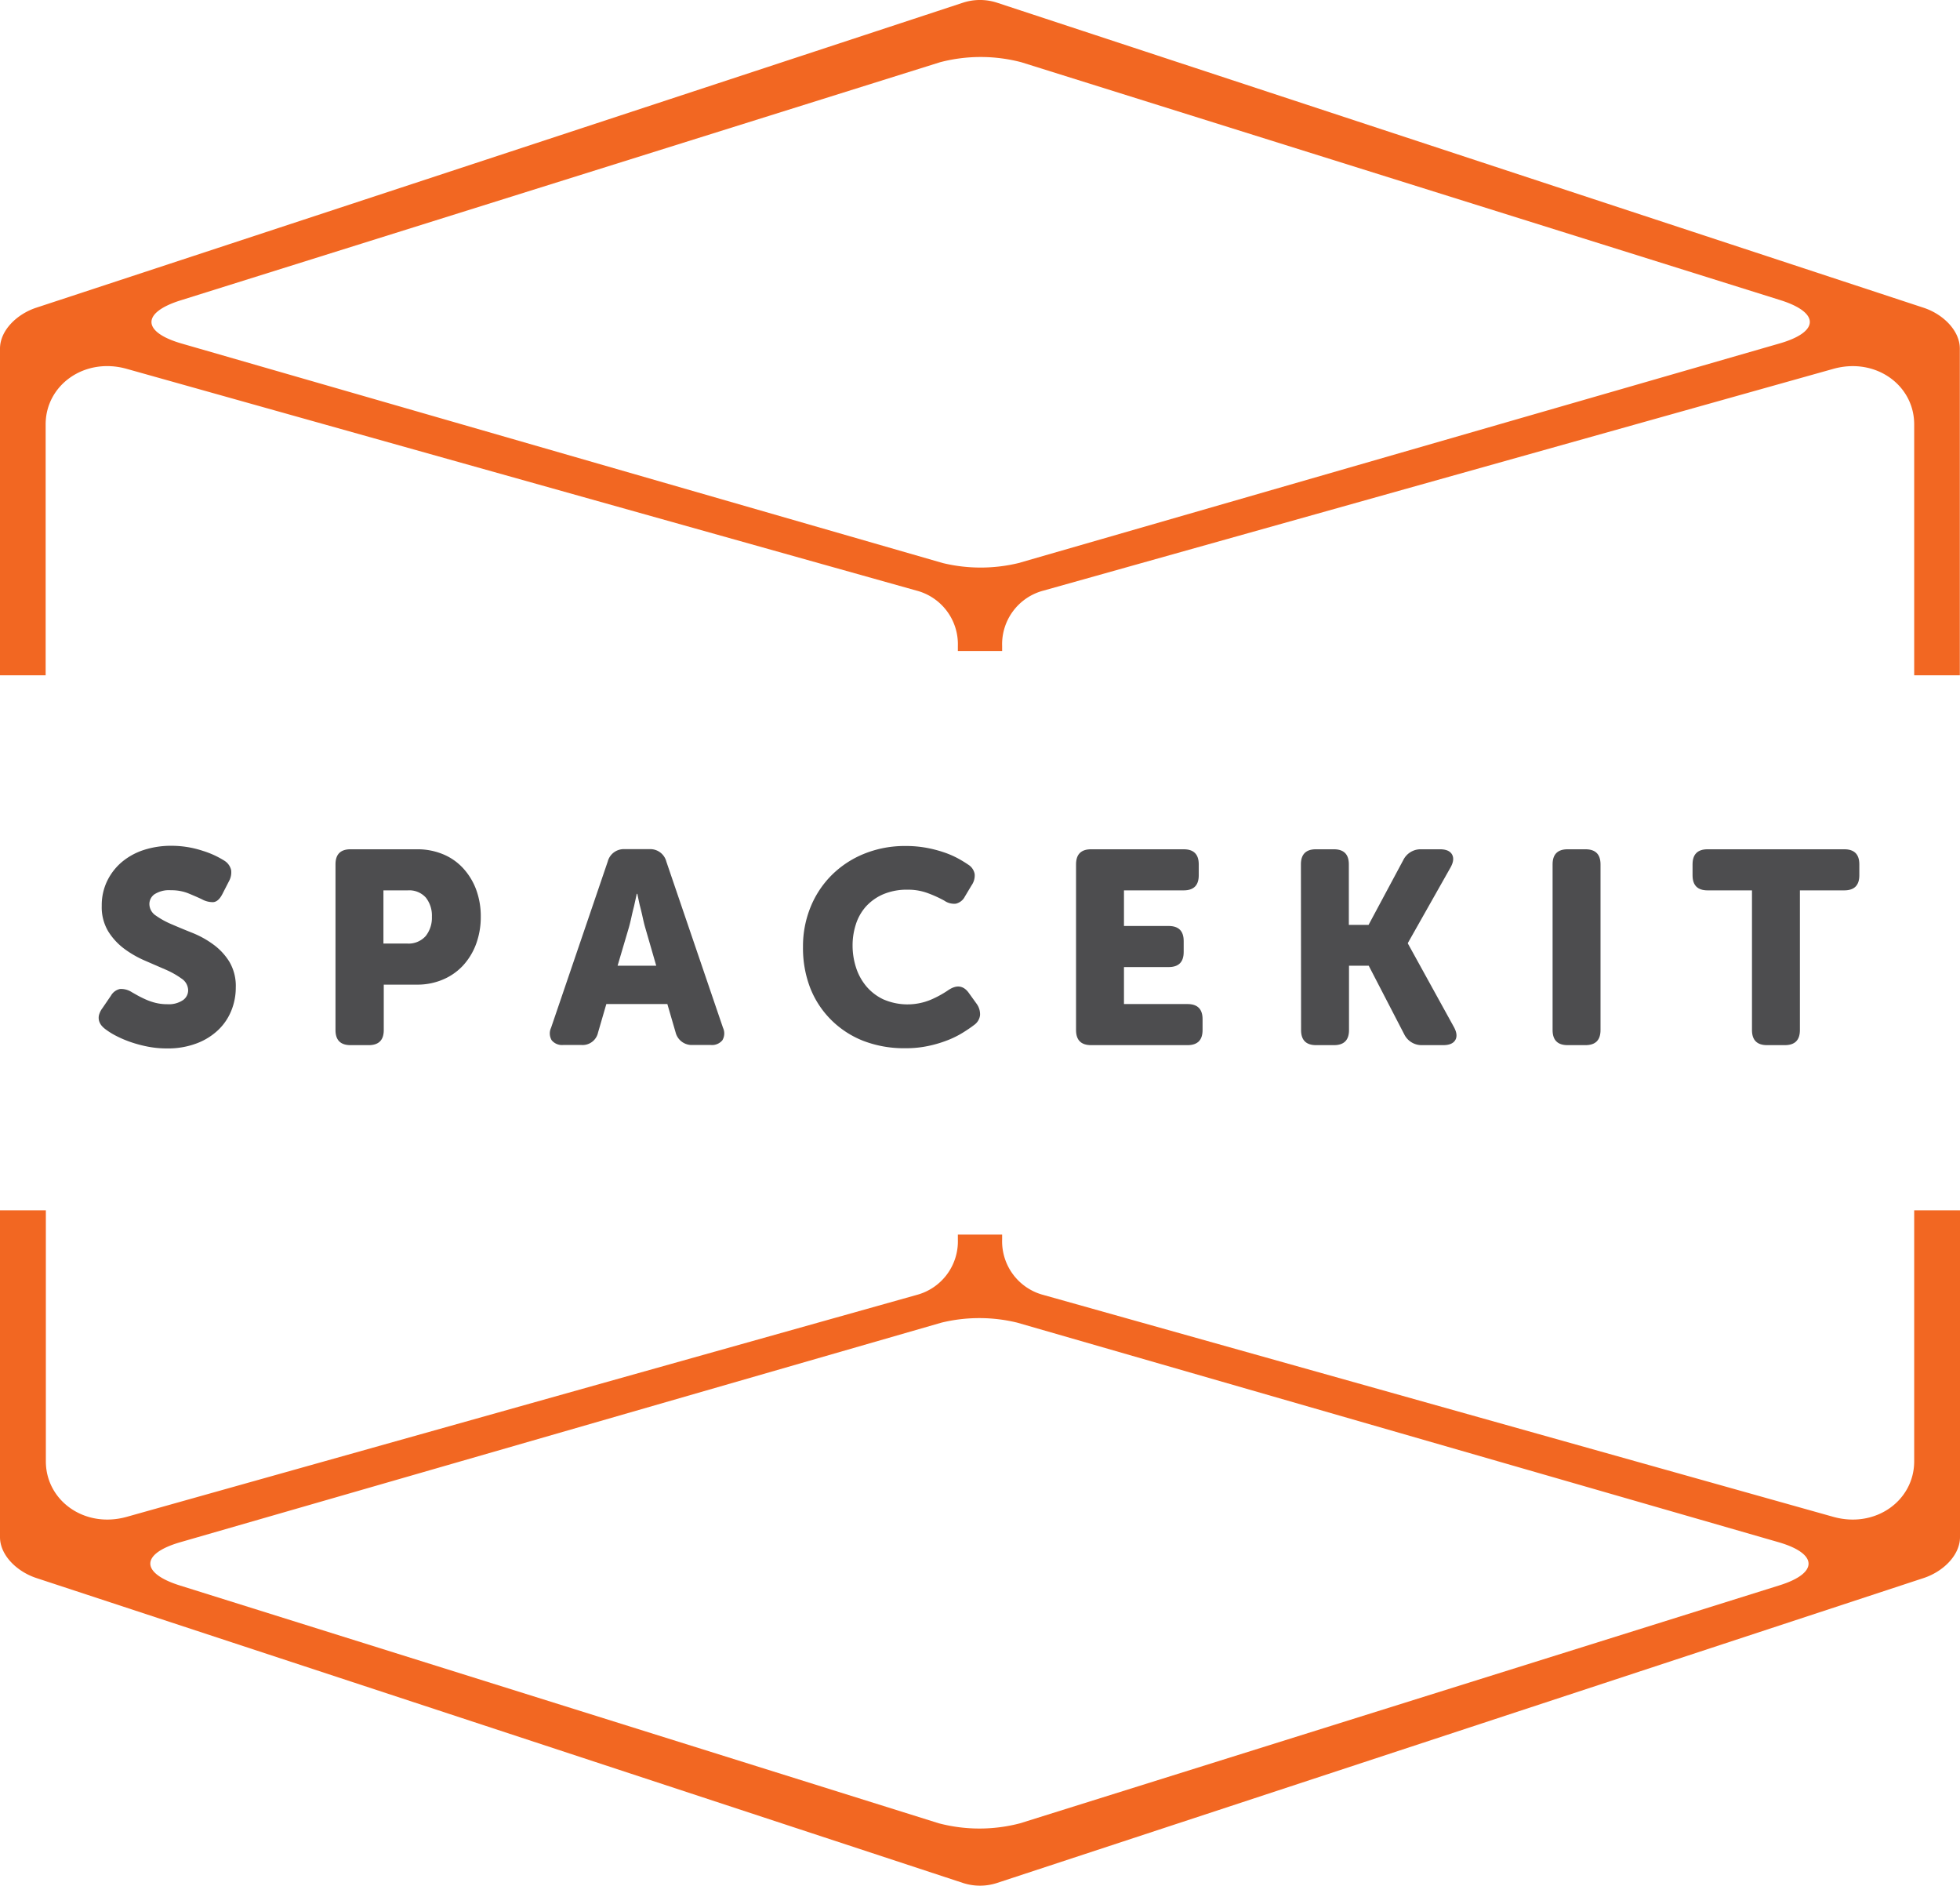
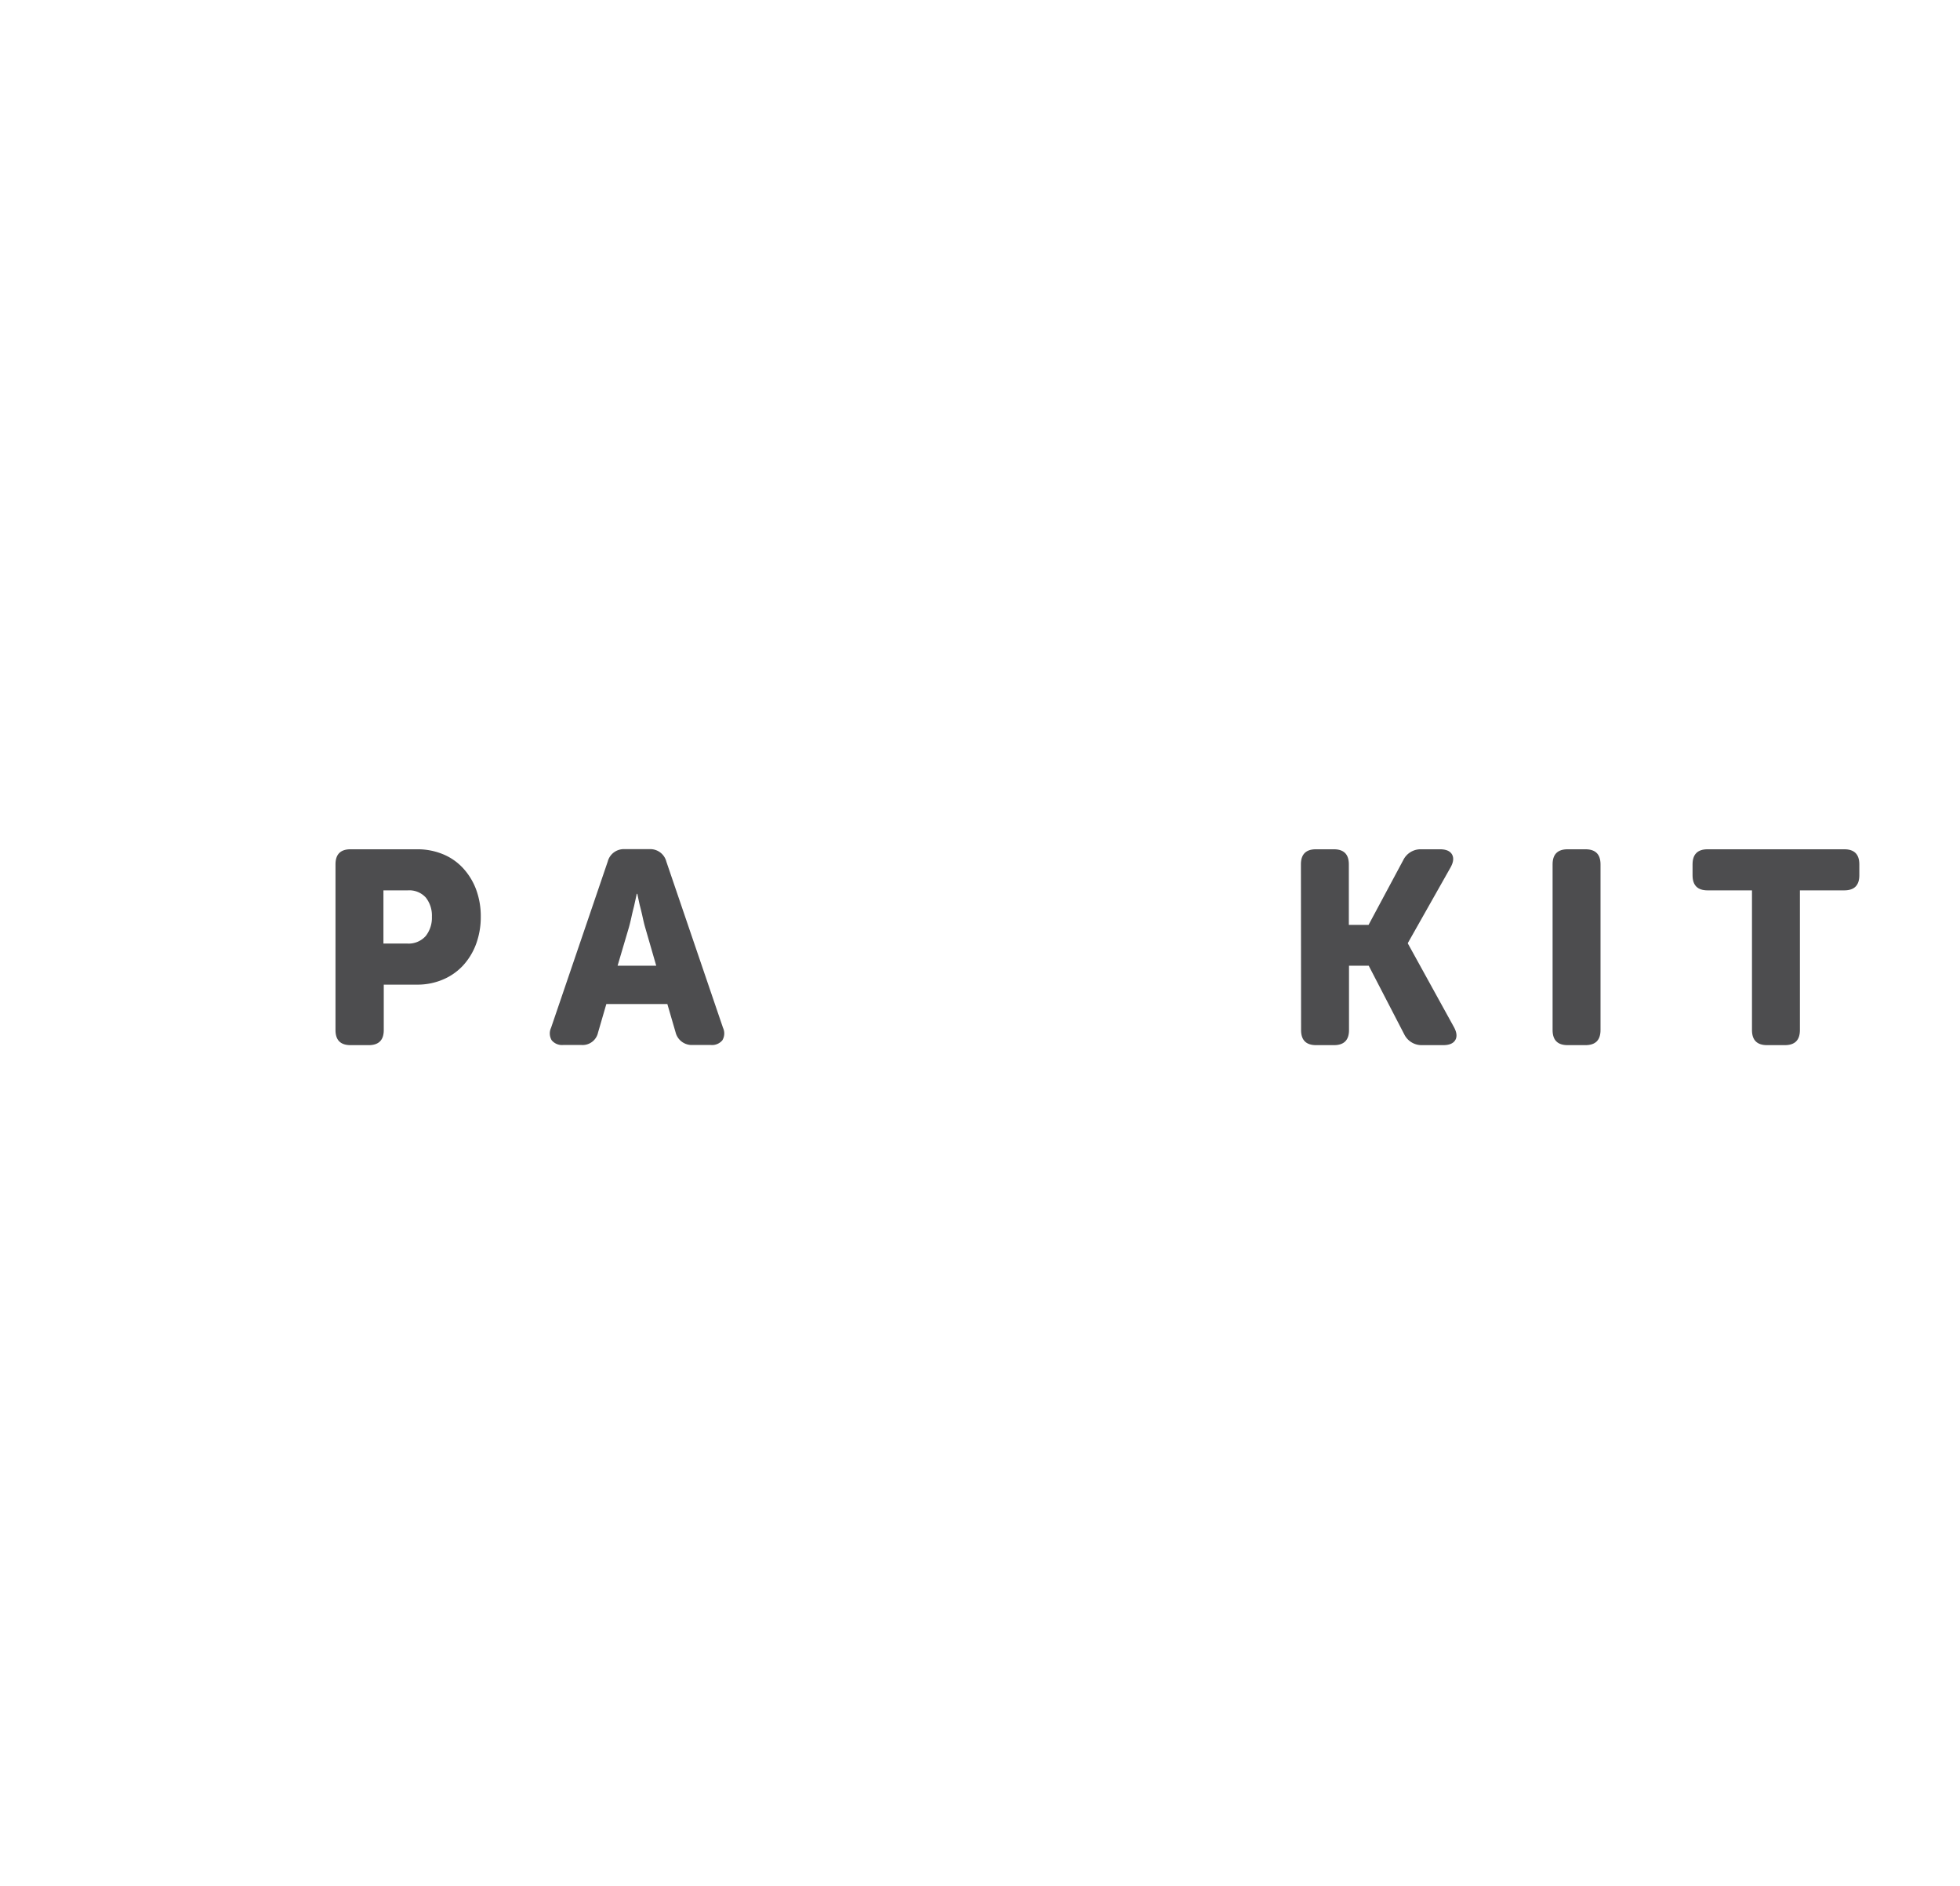
<svg xmlns="http://www.w3.org/2000/svg" viewBox="0 0 472.33 454.31">
  <defs>
    <style>.cls-1{fill:#f26722;}.cls-2{fill:#4d4d4f;}</style>
  </defs>
  <g id="Layer_2" data-name="Layer 2">
    <g id="full_color_shape" data-name="full color shape">
-       <path class="cls-1" d="M11,162.7V102.24C11,92.76,20.38,86,30.55,88.87l190.28,53.41a13.35,13.35,0,0,1,10,13.37v1.19H241.5v-1.19a13.35,13.35,0,0,1,10-13.37L441.79,88.87c10.16-2.85,19.5,3.89,19.5,13.37V162.7h11V84c0-4.4-4.1-8.34-8.74-9.86L240.27.65a13.24,13.24,0,0,0-8.21,0L8.75,74.13C4.1,75.65,0,79.59,0,84V162.7ZM43.5,72.37,226.52,15a38.6,38.6,0,0,1,19.62,0l183,57.34c9.44,3,9.31,7.64-.27,10.4L245.43,135.66a38.92,38.92,0,0,1-18.21,0L43.78,82.77C34.19,80,34.06,75.33,43.5,72.37Z" />
-       <path class="cls-1" d="M461.29,291.6v60.46c0,9.48-9.33,16.23-19.5,13.38L251.5,312a13.36,13.36,0,0,1-10-13.38v-1.18H230.83v1.18a13.36,13.36,0,0,1-10,13.38L30.55,365.44c-10.17,2.85-19.5-3.9-19.5-13.38V291.6H0v78.72c0,4.4,4.11,8.33,8.75,9.86l223.31,73.47a13.24,13.24,0,0,0,8.21,0l223.32-73.47c4.64-1.53,8.74-5.46,8.74-9.86V291.6Zm-32.45,90.34-183,57.33a38.6,38.6,0,0,1-19.62,0l-183-57.33c-9.43-3-9.31-7.64.28-10.4L226.9,318.65a38.66,38.66,0,0,1,18.21,0l183.45,52.89C438.15,374.3,438.27,379,428.84,381.94Z" />
-     </g>
+       </g>
    <g id="dark_type" data-name="dark type">
-       <path class="cls-2" d="M25.34,247.91a5.19,5.19,0,0,1-.92-.89,3.07,3.07,0,0,1-.56-1.13,2.8,2.8,0,0,1,0-1.35,4.84,4.84,0,0,1,.82-1.65l2.05-3a3.31,3.31,0,0,1,2.18-1.62,4.73,4.73,0,0,1,2.84.76l1.41.8c.55.3,1.19.62,1.92.95a14.18,14.18,0,0,0,2.41.83,11.64,11.64,0,0,0,2.84.33,6.11,6.11,0,0,0,3.79-1,2.89,2.89,0,0,0,1.22-2.34,3.43,3.43,0,0,0-1.55-2.81,20.41,20.41,0,0,0-3.86-2.18q-2.31-1-5-2.17a24.76,24.76,0,0,1-5-2.87,15.33,15.33,0,0,1-3.86-4.2,11.35,11.35,0,0,1-1.55-6.17,13.39,13.39,0,0,1,1.28-5.9,14,14,0,0,1,3.53-4.59,15.83,15.83,0,0,1,5.35-2.94,21.23,21.23,0,0,1,6.67-1A24,24,0,0,1,48.91,205a21.72,21.72,0,0,1,5.14,2.35,3.63,3.63,0,0,1,1.65,2.27,4.37,4.37,0,0,1-.52,2.68l-1.59,3.1c-.66,1.28-1.42,1.92-2.28,1.95a5.44,5.44,0,0,1-2.67-.7c-1.1-.52-2.23-1-3.4-1.48a11,11,0,0,0-4.06-.69,6.47,6.47,0,0,0-4,1A2.91,2.91,0,0,0,36,217.75a3.35,3.35,0,0,0,1.55,2.83,19.9,19.9,0,0,0,3.86,2.12q2.31,1,5,2.07a22.92,22.92,0,0,1,5,2.78,14.72,14.72,0,0,1,3.86,4.15,11.47,11.47,0,0,1,1.55,6.18,14.72,14.72,0,0,1-1.09,5.64,13.25,13.25,0,0,1-3.2,4.68,15.29,15.29,0,0,1-5.21,3.2,19.46,19.46,0,0,1-7.06,1.19,23.88,23.88,0,0,1-4.79-.46A31.09,31.09,0,0,1,31.32,251a26.81,26.81,0,0,1-3.5-1.52A17.32,17.32,0,0,1,25.34,247.91Z" />
      <path class="cls-2" d="M80.85,208.24q0-3.63,3.63-3.63h16a16.1,16.1,0,0,1,6.27,1.19,13.62,13.62,0,0,1,4.85,3.37,15.65,15.65,0,0,1,3.14,5.14,18.55,18.55,0,0,1,1.12,6.54,18.78,18.78,0,0,1-1.12,6.56,15.68,15.68,0,0,1-3.14,5.19,14.06,14.06,0,0,1-4.85,3.39,15.59,15.59,0,0,1-6.27,1.23h-8v10.95q0,3.63-3.63,3.63H84.48q-3.63,0-3.63-3.63Zm17.22,19.08a5.51,5.51,0,0,0,4.53-1.82,7.1,7.1,0,0,0,1.48-4.65,7,7,0,0,0-1.45-4.59,5.36,5.36,0,0,0-4.36-1.75H92.4v12.81Z" />
      <path class="cls-2" d="M146.45,207.58a4,4,0,0,1,4.09-3h5.94a4,4,0,0,1,4.1,3l13.66,40.06a3.19,3.19,0,0,1-.17,3,3.24,3.24,0,0,1-2.8,1.12h-4.36a4,4,0,0,1-4.09-3l-2-6.87H146.12l-2,6.87a3.8,3.8,0,0,1-4,3h-4.36a3.24,3.24,0,0,1-2.8-1.12,3.19,3.19,0,0,1-.17-3Zm11.69,25.08-2.65-9.17c-.22-.75-.42-1.59-.62-2.51s-.41-1.8-.63-2.64-.44-2-.66-3h-.13q-.33,1.51-.66,3-.33,1.26-.63,2.64c-.2.92-.41,1.76-.62,2.51l-2.71,9.17Z" />
-       <path class="cls-2" d="M193.51,228.11a25,25,0,0,1,1.82-9.57,23.18,23.18,0,0,1,5.08-7.69,23.61,23.61,0,0,1,7.82-5.15,26.12,26.12,0,0,1,10-1.88,27.22,27.22,0,0,1,5,.43,30.12,30.12,0,0,1,4.22,1.09,21.85,21.85,0,0,1,3.37,1.45,28.19,28.19,0,0,1,2.5,1.52,3.35,3.35,0,0,1,1.56,2.28,4.13,4.13,0,0,1-.76,2.73L232.52,216a3.28,3.28,0,0,1-2.18,1.72,4.11,4.11,0,0,1-2.77-.73,28.89,28.89,0,0,0-3.9-1.78,13.56,13.56,0,0,0-4.88-.86,14.58,14.58,0,0,0-6.07,1.15,12.07,12.07,0,0,0-4.13,3,11.87,11.87,0,0,0-2.37,4.29,16.39,16.39,0,0,0-.76,5,17.22,17.22,0,0,0,.79,5.18,13.38,13.38,0,0,0,2.44,4.56,12.18,12.18,0,0,0,4.16,3.23,14.6,14.6,0,0,0,11.38.13,24.81,24.81,0,0,0,4.19-2.27q3.11-2.17,5.09.66l1.85,2.57a4.3,4.3,0,0,1,.82,2.71,3.36,3.36,0,0,1-1.42,2.37c-.75.58-1.65,1.19-2.71,1.85a22.29,22.29,0,0,1-3.66,1.82,29.35,29.35,0,0,1-4.62,1.38,25.15,25.15,0,0,1-5.51.56A27.29,27.29,0,0,1,208,250.75a22.68,22.68,0,0,1-7.82-5.15,22.4,22.4,0,0,1-5-7.76A26.71,26.71,0,0,1,193.51,228.11Z" />
-       <path class="cls-2" d="M259.31,208.24q0-3.63,3.63-3.63h22.31q3.63,0,3.63,3.63v2.64q0,3.63-3.63,3.63H270.86v8.58h10.76q3.63,0,3.63,3.63v2.64q0,3.63-3.63,3.63H270.86v8.91h15.31q3.63,0,3.63,3.63v2.64q0,3.63-3.63,3.63H262.94q-3.63,0-3.63-3.63Z" />
      <path class="cls-2" d="M313.5,208.24q0-3.63,3.63-3.63h4.29q3.63,0,3.63,3.63v14.59h4.75l8.38-15.64a4.65,4.65,0,0,1,4.29-2.58H347c1.45,0,2.42.41,2.9,1.22s.38,1.86-.33,3.14l-10.29,18.21v.14l11.09,20.12c.7,1.28.81,2.33.33,3.14s-1.46,1.22-2.91,1.22h-5.08a4.66,4.66,0,0,1-4.29-2.57l-8.58-16.57h-4.75v15.51q0,3.63-3.63,3.63h-4.29q-3.63,0-3.63-3.63Z" />
      <path class="cls-2" d="M374.15,208.24q0-3.63,3.63-3.63h4.29q3.63,0,3.63,3.63v39.93q0,3.63-3.63,3.63h-4.29q-3.63,0-3.63-3.63Z" />
      <path class="cls-2" d="M422.2,214.51H411.51q-3.63,0-3.63-3.63v-2.64q0-3.63,3.63-3.63h32.93q3.63,0,3.63,3.63v2.64q0,3.63-3.63,3.63H433.75v33.66q0,3.63-3.63,3.63h-4.29q-3.63,0-3.63-3.63Z" />
    </g>
  </g>
</svg>